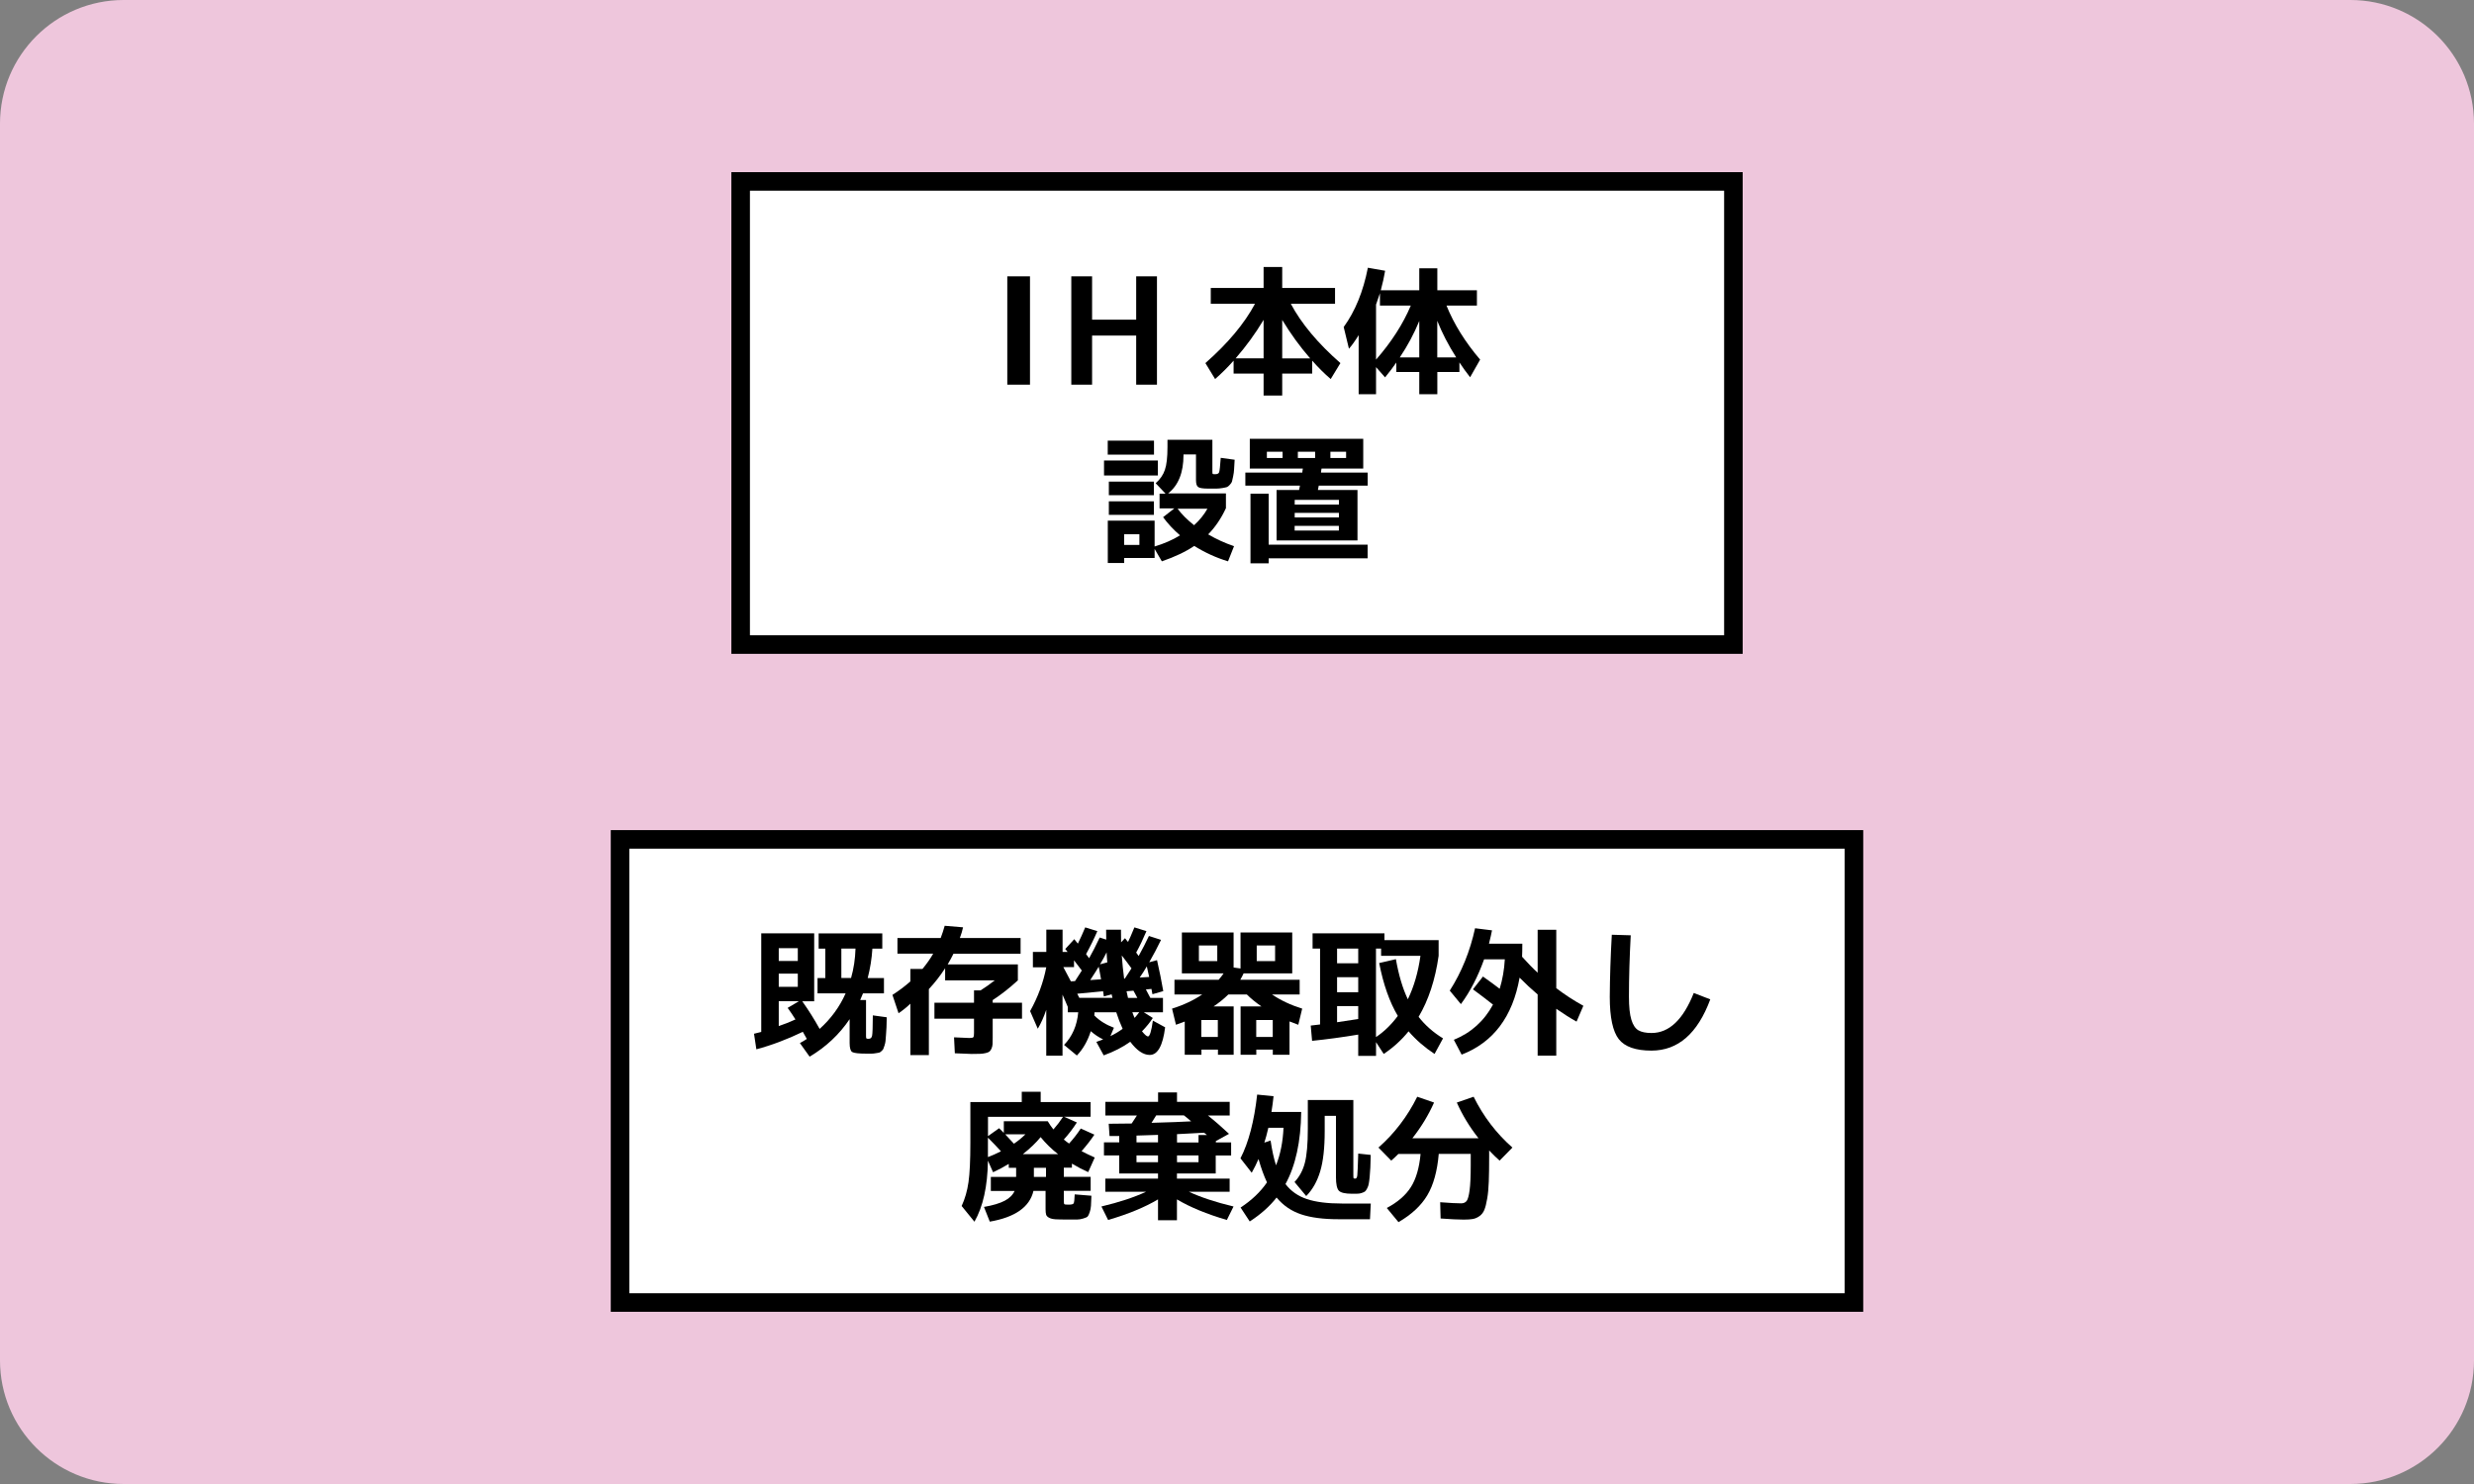
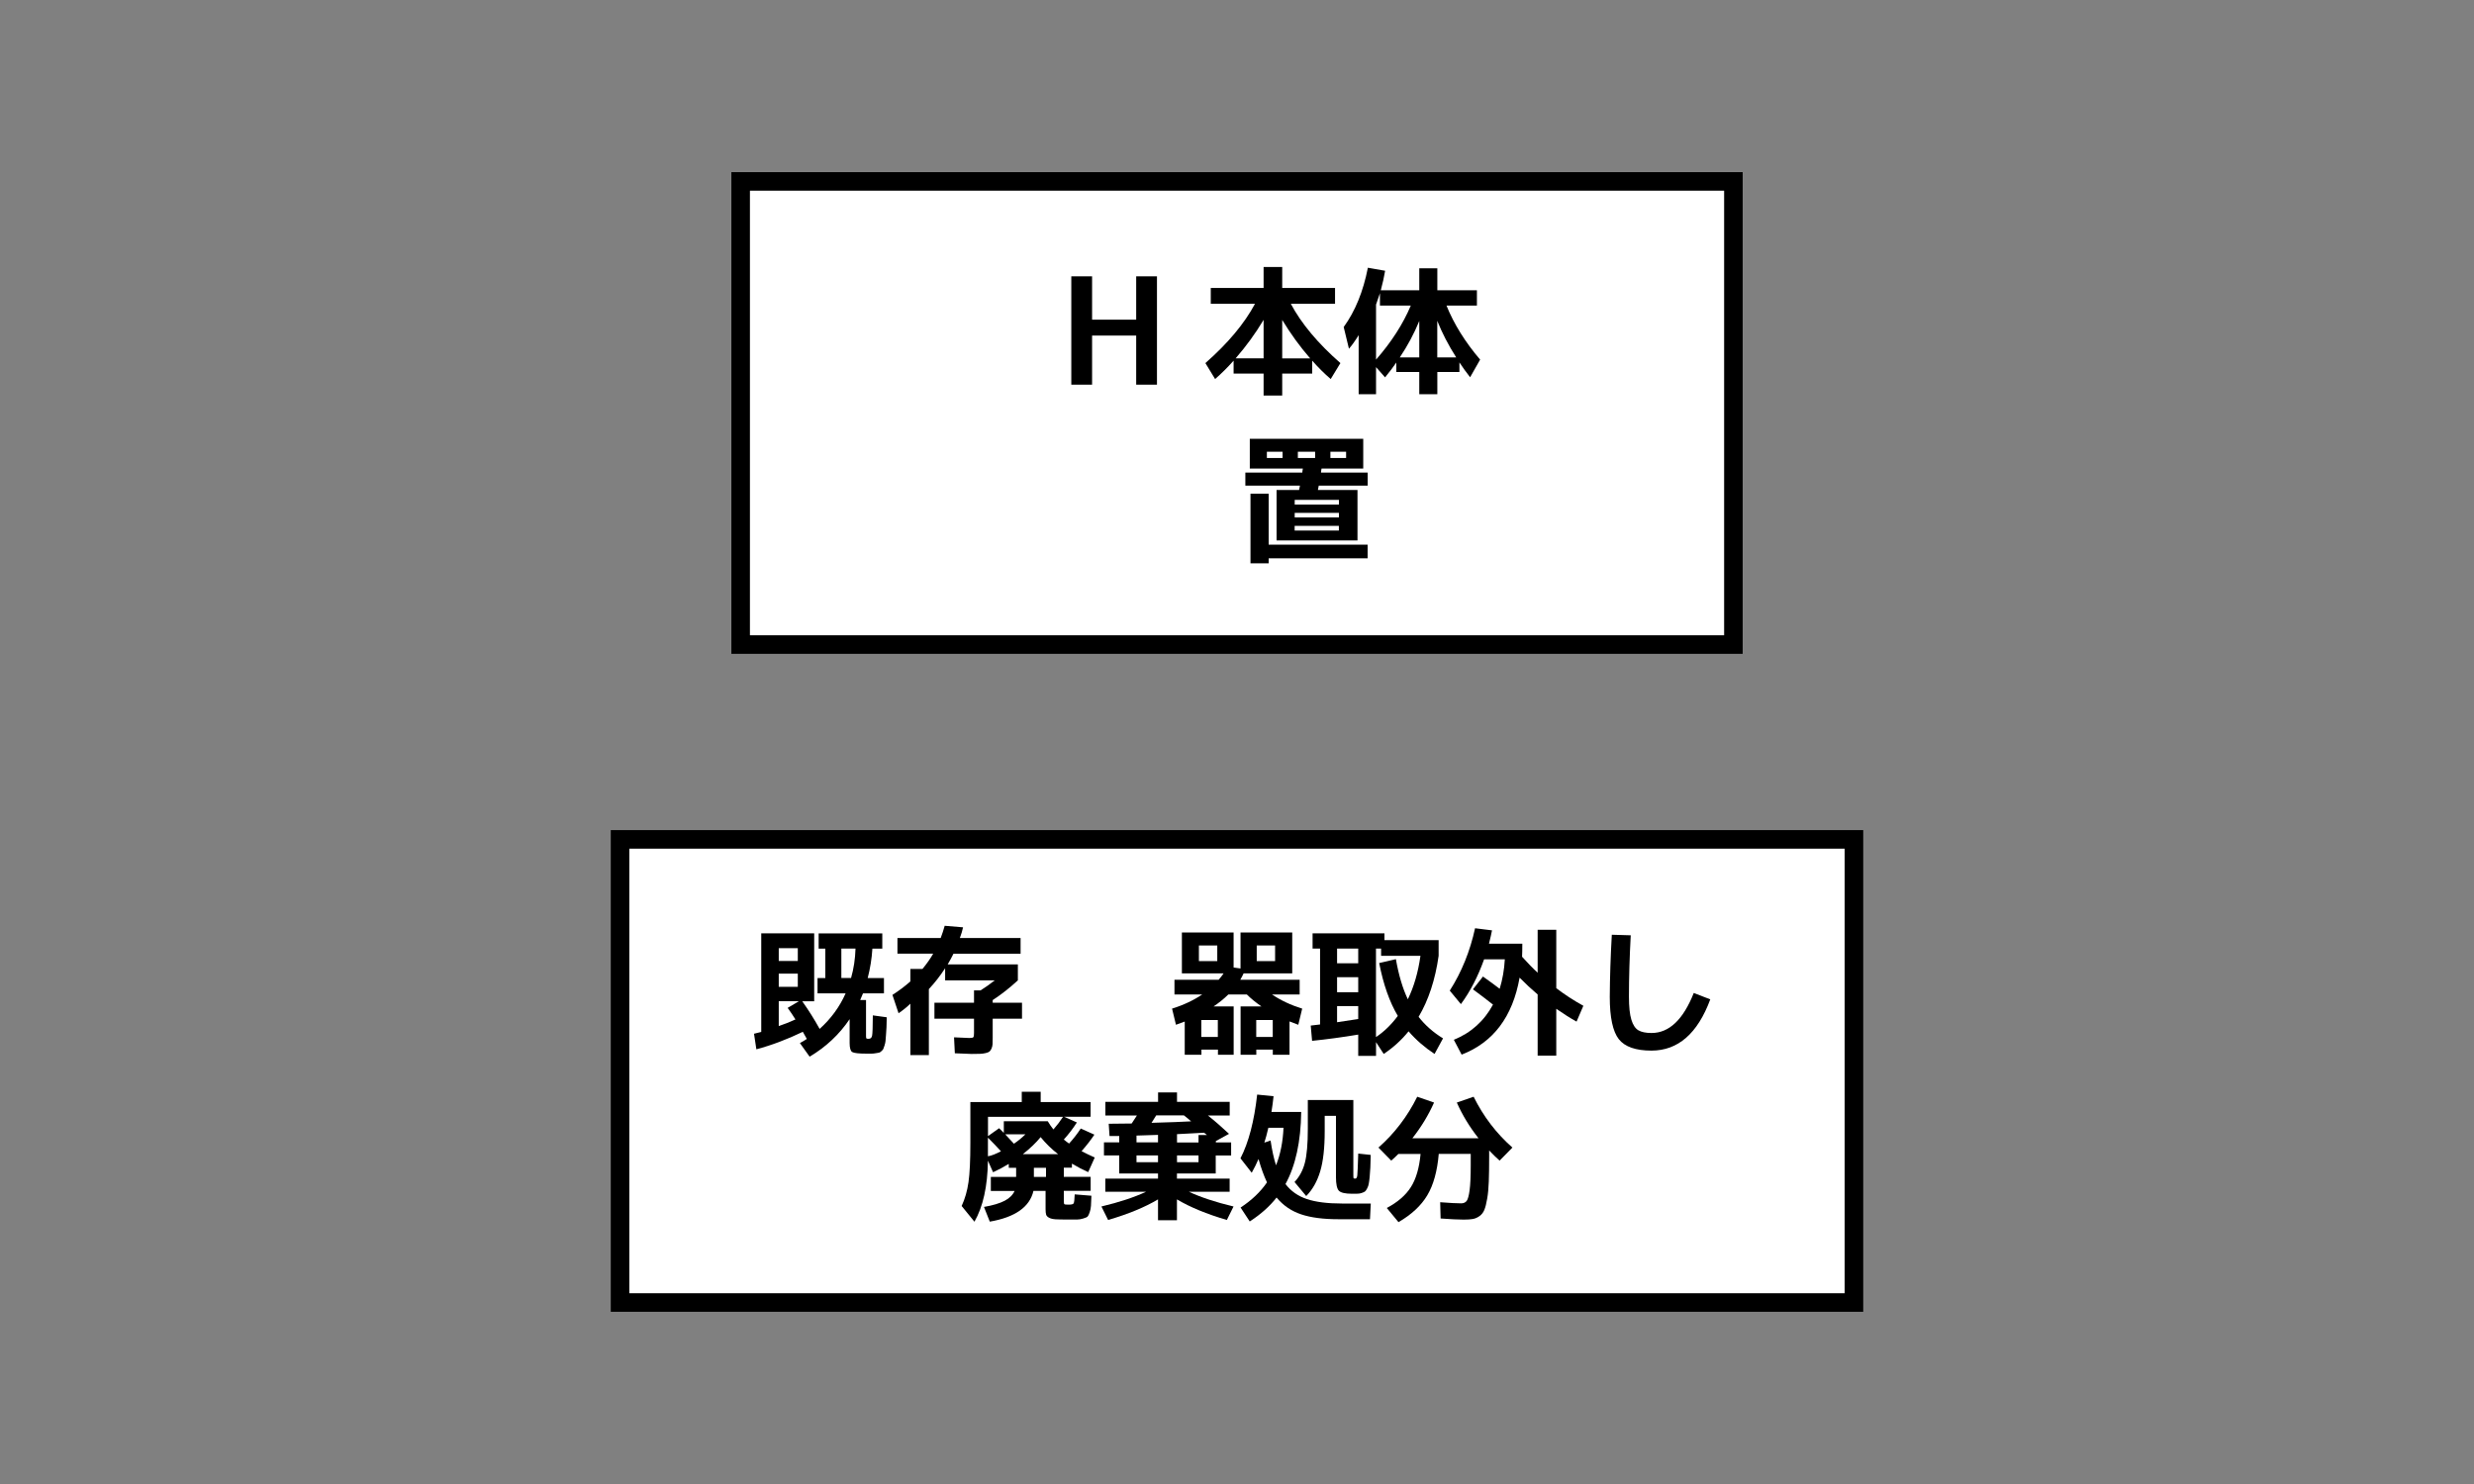
<svg xmlns="http://www.w3.org/2000/svg" version="1.1" id="レイヤー_1" x="0px" y="0px" viewBox="0 0 400 240" style="enable-background:new 0 0 400 240;" xml:space="preserve">
  <rect x="0" y="0" width="400" height="240" fill="#808080" stroke="none" />
  <style type="text/css">
	.st0{fill:#EEC6DC;}
	.st1{fill:#FFFFFF;stroke:#000000;stroke-width:3;stroke-miterlimit:10;}
</style>
-   <path class="st0" d="M380,240H20c-11.05,0-20-8.95-20-20V20C0,8.95,8.95,0,20,0h360c11.05,0,20,8.95,20,20v200  C400,231.05,391.05,240,380,240z" />
  <g>
    <rect x="119.75" y="29.34" class="st1" width="160.51" height="74.9" />
    <g>
-       <path d="M162.86,62.21V44.69h3.67v17.52H162.86z" />
      <path d="M183.7,54.27h-7.13v7.94h-3.36V44.69h3.36v7.01h7.13v-7.01h3.36v17.52h-3.36V54.27z" />
      <path d="M202.91,49.13h-7.15v-2.56h8.54v-3.39h3.01v3.39h8.54v2.56h-7.15c1.71,3.21,4.38,6.4,8.02,9.59l-1.57,2.58    c-0.99-0.85-1.99-1.84-2.99-2.97v2.09h-4.85v3.55h-3.01v-3.55h-4.85v-2.09c-1,1.12-2,2.11-2.99,2.97l-1.57-2.58    C198.52,55.53,201.2,52.33,202.91,49.13z M204.3,51.73c-1.33,2.22-2.84,4.29-4.52,6.22h4.52V51.73z M211.83,57.96    c-1.68-1.93-3.18-4.01-4.52-6.22v6.22H211.83z" />
      <path d="M238.79,46.95v2.47h-4.92c1.21,3,3.03,5.91,5.44,8.74l-1.62,2.85c-0.6-0.76-1.18-1.57-1.73-2.4v1.55h-3.57v3.59h-2.92    v-3.59h-3.71v-1.53c-0.48,0.7-1.09,1.51-1.82,2.4l-1.46-1.66v4.38h-2.81V54.2c-0.54,0.88-1.06,1.62-1.57,2.2l-0.85-3.51    c1.86-2.56,3.16-5.76,3.91-9.59l2.79,0.49c-0.17,0.99-0.4,2.04-0.7,3.15h6.22v-3.55h2.92v3.55H238.79z M228.1,49.42h-4.99v-2    c-0.23,0.72-0.44,1.33-0.63,1.84v8.9C224.98,55.3,226.85,52.38,228.1,49.42z M229.47,51.91c-0.84,2.05-1.89,4.01-3.15,5.89h3.15    V51.91z M235.44,57.8c-1.26-1.98-2.28-3.95-3.06-5.91v5.91H235.44z" />
-       <path d="M178.5,76.9v-2.43h8.7v2.43H178.5z M187.48,82.27v-2.43h0.97l-1.6-1.69c0.72-0.63,1.22-1.35,1.49-2.16    c0.28-0.81,0.42-2.04,0.42-3.69v-1.17h7.26v5.21c0,0.18,0.02,0.29,0.06,0.31c0.04,0.03,0.17,0.04,0.39,0.04    c0.36,0,0.58-0.11,0.65-0.34c0.07-0.22,0.16-1,0.25-2.31l2.25,0.31c-0.04,0.69-0.08,1.2-0.09,1.54c-0.02,0.34-0.06,0.71-0.15,1.13    c-0.08,0.42-0.15,0.7-0.19,0.85s-0.16,0.33-0.35,0.53c-0.19,0.2-0.34,0.33-0.47,0.37c-0.13,0.04-0.37,0.1-0.74,0.16    c-0.37,0.06-0.69,0.09-0.97,0.09s-0.72,0-1.31,0c-0.84,0-1.38-0.08-1.62-0.25c-0.24-0.16-0.36-0.53-0.36-1.1v-4.18h-2.02v0.09    c0,2.85-0.83,4.92-2.49,6.22h9.35v2.38v0.04h-0.02c-0.75,1.62-1.7,3.02-2.85,4.2c1.29,0.76,2.68,1.4,4.18,1.91l-0.97,2.45    c-1.93-0.58-3.75-1.42-5.46-2.49c-1.38,0.93-3.12,1.76-5.24,2.49l-1.17-2v1.46h-4.92v0.81h-2.65v-6.85h7.57v4.18    c1.53-0.46,2.9-1.06,4.11-1.8c-1.08-0.93-1.99-1.91-2.74-2.94l1.82-1.42H187.48z M179.1,73.53v-2.27h7.48v2.27H179.1z     M179.28,80.09v-2.2h7.28v2.2H179.28z M179.28,83.26v-2.18h7.28v2.18H179.28z M181.75,88.13h2.47V86.4h-2.47V88.13z M193.06,84.94    c0.9-0.82,1.62-1.71,2.16-2.67h-4.83C191.06,83.17,191.95,84.06,193.06,84.94z" />
      <path d="M201.35,78.54v-2.11h9.21c0-0.06,0.01-0.16,0.03-0.31c0.02-0.15,0.04-0.26,0.06-0.34h-5.82h-2.76v-4.81h18.34v4.81h-6.74    c-0.01,0.08-0.03,0.19-0.06,0.34c-0.02,0.15-0.03,0.25-0.03,0.31h7.55v2.11h-7.91c-0.02,0.08-0.04,0.19-0.07,0.35    c-0.03,0.16-0.05,0.27-0.07,0.35h6.4v8.16h-10.16h-2.92v-8.16h3.64c0.01-0.08,0.04-0.19,0.07-0.35c0.03-0.16,0.05-0.27,0.07-0.35    H201.35z M205.12,79.84v8.25h16v2.2h-16v0.81h-2.94V79.84H205.12z M204.83,74.07h2.54v-1.01h-2.54V74.07z M209.33,81.6h7.15v-0.76    h-7.15V81.6z M209.33,82.94v0.74h7.15v-0.74H209.33z M216.47,85.8v-0.76h-7.15v0.76H216.47z M212.63,74.07v-1.01h-2.79v1.01    H212.63z M215.1,74.07h2.54v-1.01h-2.54V74.07z" />
    </g>
  </g>
  <g>
    <rect x="100.25" y="135.75" class="st1" width="199.5" height="74.9" />
    <g>
      <path d="M123.08,150.94h8.56v10.99h-1.93c1.05,1.48,1.98,2.97,2.81,4.47c1.83-1.65,3.23-3.56,4.2-5.75h-4.54v-2.47h1.26v-4.76    h-1.08v-2.47h10.29v2.47h-1.6c-0.1,1.62-0.36,3.21-0.76,4.76h2.63v2.47h-3.39c-0.09,0.24-0.24,0.6-0.45,1.08h0.94v5.82    c0,0.22,0.02,0.36,0.06,0.39c0.04,0.04,0.16,0.06,0.37,0.06c0.3,0,0.48-0.17,0.55-0.49c0.07-0.33,0.11-1.43,0.12-3.3l2.25,0.31    c-0.02,0.7-0.03,1.24-0.04,1.6c-0.02,0.36-0.04,0.77-0.08,1.25c-0.04,0.47-0.06,0.8-0.08,1c-0.02,0.2-0.07,0.43-0.16,0.72    s-0.16,0.47-0.2,0.56s-0.15,0.21-0.3,0.35s-0.28,0.22-0.38,0.24c-0.1,0.01-0.27,0.04-0.53,0.09c-0.26,0.04-0.47,0.07-0.65,0.07    s-0.46,0-0.83,0c-1.27,0-2.05-0.09-2.33-0.26c-0.28-0.17-0.42-0.66-0.42-1.45v-3.87c-1.68,2.49-3.84,4.51-6.47,6.07l-1.57-2.2    c0.42-0.22,0.79-0.45,1.12-0.67c-0.13-0.25-0.35-0.64-0.65-1.15c-2.55,1.23-5.05,2.17-7.51,2.83l-0.38-2.52    c0.58-0.13,0.97-0.23,1.17-0.29V150.94z M125.91,155.41h3.08v-2.07h-3.08V155.41z M125.91,157.46v2.13h3.08v-2.13H125.91z     M128.61,164.87c-0.4-0.64-0.82-1.27-1.26-1.87l1.82-1.08h-3.26v4.02C126.81,165.64,127.71,165.28,128.61,164.87z M138.32,153.41    h-2.29v4.76h1.57C138.03,156.66,138.27,155.08,138.32,153.41z" />
      <path d="M145.1,154.24v-2.54h6.99c0.25-0.66,0.47-1.32,0.65-1.98l2.97,0.25c-0.12,0.55-0.29,1.13-0.52,1.73h9.82v2.54h-10.85    c-0.31,0.63-0.63,1.21-0.94,1.73h11.35v2.58c-1.32,1.21-2.67,2.28-4.07,3.19v0.43h4.74v2.58h-4.74v3.08c0,0.45-0.01,0.8-0.02,1.04    c-0.02,0.25-0.07,0.48-0.17,0.71c-0.1,0.22-0.21,0.38-0.33,0.48c-0.12,0.1-0.33,0.18-0.62,0.25c-0.29,0.07-0.6,0.11-0.92,0.12    c-0.32,0.01-0.77,0.02-1.36,0.02c-0.34,0-1.24-0.04-2.7-0.11l-0.13-2.58c1.35,0.07,2.16,0.11,2.45,0.11c0.37,0,0.6-0.04,0.67-0.13    c0.08-0.09,0.11-0.32,0.11-0.7v-2.29h-6.4v-2.58h6.4v-2h1.06c0.81-0.51,1.57-1.05,2.29-1.62h-8.02v-1.96    c-0.81,1.24-1.69,2.37-2.63,3.37v10.67h-2.99v-8.31c-0.52,0.51-1.16,1.03-1.91,1.55l-0.99-2.97c1.08-0.69,2.04-1.42,2.9-2.18    v-2.02h1.96c0.7-0.85,1.28-1.68,1.73-2.47H145.1z" />
-       <path d="M167.01,153.95h2.16v-3.6h2.63v3.6h0.81c-0.04-0.06-0.11-0.15-0.2-0.26c-0.09-0.11-0.15-0.18-0.18-0.21l1.46-1.59    c0.12,0.15,0.31,0.39,0.58,0.72c0.39-0.79,0.79-1.67,1.19-2.63l1.96,0.61c-0.55,1.27-1.16,2.51-1.82,3.71    c0.12,0.15,0.28,0.37,0.49,0.67c0.54-0.96,1.11-2.07,1.71-3.35l1.06,0.34c0-0.16,0-0.43-0.01-0.79c-0.01-0.36-0.01-0.63-0.01-0.81    h2.4c0,0.93,0.01,1.61,0.02,2.04l0.63-0.67c0.13,0.15,0.3,0.35,0.49,0.61c0.21-0.4,0.55-1.19,1.03-2.36l1.95,0.61    c-0.54,1.27-1.09,2.43-1.66,3.46c0.04,0.06,0.11,0.15,0.2,0.28s0.16,0.22,0.2,0.28c0.63-1.14,1.18-2.22,1.66-3.24l1.96,0.63    c-0.6,1.24-1.24,2.45-1.91,3.62l1.26-0.34c0.39,1.71,0.73,3.38,1.01,5.01l-1.75,0.5c-0.02-0.08-0.04-0.21-0.08-0.41    c-0.04-0.19-0.06-0.34-0.08-0.45l-0.9,0.09c0.33,0.6,0.57,1.06,0.72,1.37h2.04v2.32h-3.1l1.46,0.92    c-0.46,0.72-1.05,1.44-1.75,2.16c0.45,0.55,0.77,0.83,0.97,0.83c0.28,0,0.55-0.85,0.79-2.56l1.98,1.08    c-0.37,2.98-1.21,4.47-2.49,4.47c-1.03,0-2.08-0.71-3.15-2.13c-1.21,0.87-2.64,1.6-4.29,2.2l-1.19-2.18    c0.25-0.09,0.62-0.22,1.1-0.4c-0.69-0.33-1.36-0.77-2-1.33c-0.51,1.59-1.26,2.9-2.25,3.93l-2.07-1.71    c1.33-1.38,2.1-3.14,2.29-5.28h-1.69v-0.88c-0.03-0.06-0.15-0.34-0.36-0.84s-0.37-0.88-0.49-1.13v9.87h-2.63v-7.42    c-0.4,1.18-0.86,2.2-1.37,3.06l-1.24-2.85c1.27-2.28,2.14-4.64,2.61-7.08h-2.16V153.95z M171.93,156.42l1.21,2.29l0.67-0.04    c0.34-0.52,0.71-1.09,1.1-1.71c-0.15-0.2-0.37-0.48-0.66-0.87c-0.29-0.38-0.49-0.64-0.6-0.78v1.1H171.93z M179.87,161.39    c-0.02-0.07-0.04-0.17-0.07-0.29c-0.03-0.12-0.05-0.22-0.07-0.29l-1.26,0.34c-0.02-0.09-0.03-0.23-0.06-0.42s-0.04-0.33-0.06-0.42    l-4.18,0.4l0.34,0.67H179.87z M178.02,158.38c-0.03-0.17-0.07-0.39-0.12-0.67c-0.05-0.28-0.1-0.54-0.14-0.76    c-0.04-0.22-0.08-0.43-0.12-0.61c-0.21,0.37-0.67,1.09-1.37,2.16L178.02,158.38z M179.53,167.57c0.76-0.37,1.42-0.77,1.98-1.19    c-0.39-0.84-0.73-1.73-1.03-2.67h-3.51c-0.02,0.06-0.02,0.15-0.02,0.26c0,0.11-0.01,0.2-0.02,0.26c0.85,0.85,1.91,1.51,3.17,1.98    L179.53,167.57z M179.03,155.64c-0.06-0.67-0.1-1.21-0.11-1.62c-0.3,0.6-0.65,1.24-1.06,1.93L179.03,155.64z M181.75,158.27h0.11    c0.54-0.81,0.9-1.36,1.08-1.66c-0.43-0.6-0.96-1.3-1.57-2.09C181.46,155.8,181.59,157.05,181.75,158.27z M182.38,161.39h1.51    c-0.08-0.15-0.19-0.36-0.34-0.64c-0.15-0.28-0.25-0.45-0.29-0.53l-1.12,0.09c0.02,0.08,0.05,0.24,0.11,0.49    C182.31,161.06,182.35,161.25,182.38,161.39z M183.44,164.62c0.18-0.19,0.43-0.5,0.76-0.92h-1.12c0.04,0.13,0.11,0.31,0.2,0.54    C183.37,164.47,183.42,164.6,183.44,164.62z M185.8,158c-0.18-0.78-0.31-1.35-0.38-1.71c-0.39,0.66-0.77,1.26-1.15,1.8L185.8,158z    " />
      <path d="M189.89,160.83v-2.38h7.15c0.33-0.39,0.59-0.73,0.79-1.03h-3.98h-2.76v-6.61h8.36v5.66l1.12,0.16v-5.82h8.36v6.61h-5.73    h-2.13c-0.19,0.4-0.37,0.75-0.54,1.03h9.6v2.38h-4.47c1.39,0.94,3.02,1.71,4.88,2.29l-0.63,2.61c-0.69-0.25-1.16-0.43-1.42-0.54    v5.39h-2.7v-0.83h-2.67v0.83h-2.54v-7.82h3.37c-0.93-0.64-1.72-1.29-2.36-1.93h-2.99c-0.73,0.72-1.53,1.36-2.38,1.93h3.24v7.82    h-2.54v-0.83h-2.67v0.83h-2.7v-5.37c-0.7,0.27-1.18,0.44-1.42,0.52l-0.63-2.61c1.86-0.58,3.48-1.35,4.88-2.29H189.89z     M193.84,155.43h2.97v-2.52h-2.97V155.43z M196.9,167.7v-2.74h-2.67v2.74H196.9z M205.78,167.7v-2.74h-2.67v2.74H205.78z     M203.19,155.43h2.97v-2.52h-2.97V155.43z" />
      <path d="M219.6,167.32c-2.53,0.42-5.02,0.76-7.46,1.01l-0.22-2.47c0.28-0.03,0.79-0.09,1.51-0.18v-12.27h-1.21v-2.47h11.62v1.1    h8.76v2.54c-0.55,3.87-1.63,7.15-3.24,9.87c1.06,1.36,2.38,2.52,3.95,3.48l-1.37,2.52c-1.63-1.08-3.03-2.3-4.2-3.66    c-1.12,1.39-2.46,2.61-4.02,3.66l-1.24-1.91v2.22h-2.88V167.32z M219.6,153.41h-3.42v2.38h3.42V153.41z M216.18,160.47h3.42v-2.43    h-3.42V160.47z M219.6,164.8v-2.09h-3.42v2.61C216.93,165.22,218.07,165.04,219.6,164.8z M222.99,155.75l2.7-0.63    c0.45,2.56,1.09,4.73,1.93,6.49c0.99-2.04,1.67-4.38,2.04-7.03h-6.36v-1.17h-0.83v14.31c1.29-0.85,2.46-1.99,3.53-3.42    C224.67,162.06,223.66,159.21,222.99,155.75z" />
      <path d="M241.39,162.47c-1.02-0.81-2.1-1.63-3.24-2.47l1.62-2.07c1.26,0.9,2.16,1.56,2.7,1.98c0.46-1.5,0.74-3.09,0.83-4.76h-3.35    c-1,2.8-2.25,5.21-3.75,7.24l-1.8-2.18c1.92-3.01,3.28-6.37,4.09-10.09l2.74,0.34c-0.09,0.48-0.25,1.2-0.49,2.16h5.39    c0,0.94-0.02,1.65-0.04,2.11c0.93,1.03,1.77,1.9,2.52,2.58v-6.94h3.01v9.44c1.35,1.03,2.81,1.99,4.38,2.85l-1.1,2.56    c-0.99-0.55-2.08-1.24-3.28-2.07v7.57h-3.01v-9.89c-1-0.85-1.98-1.76-2.92-2.72c-1.12,6.32-4.25,10.47-9.37,12.45l-1.26-2.4    C237.84,167.03,239.95,165.13,241.39,162.47z" />
      <path d="M260.6,151.17l3.06,0.09c-0.19,3.5-0.29,6.82-0.29,9.95c0,1.62,0.13,2.85,0.39,3.7c0.26,0.85,0.64,1.42,1.13,1.71    c0.49,0.29,1.21,0.44,2.13,0.44c2.85,0,5.12-2.16,6.83-6.47l2.67,1.03c-2.05,5.53-5.22,8.29-9.51,8.29    c-2.55,0-4.31-0.62-5.28-1.85c-0.97-1.24-1.46-3.52-1.46-6.84C260.29,158,260.4,154.66,260.6,151.17z" />
-       <path d="M164.29,190.34v-1.48h-1.19v-0.63c-0.85,0.52-1.7,0.97-2.54,1.35l-0.83-1.87c-0.06,4.15-0.79,7.44-2.18,9.87l-2.07-2.54    c0.54-1.17,0.91-2.46,1.11-3.87c0.2-1.41,0.3-3.53,0.3-6.36v-6.58h8.31v-1.66h3.06v1.66h8.07v2.38h-4.29l2.07,0.92    c-0.64,1-1.35,1.92-2.11,2.76c0.28,0.24,0.57,0.46,0.85,0.65c0.67-0.73,1.3-1.54,1.89-2.43l2.2,0.99    c-0.54,0.82-1.23,1.71-2.07,2.67c0.55,0.3,1.27,0.64,2.13,1.03l-1.06,2.36c-0.82-0.36-1.7-0.82-2.63-1.37v0.65H172v1.48h4.34v2.27    H172v1.66c0,0.29,0.03,0.45,0.1,0.5s0.3,0.07,0.71,0.07c0.43,0,0.69-0.07,0.78-0.21c0.08-0.14,0.14-0.62,0.17-1.45l2.7,0.22    c-0.03,0.73-0.05,1.27-0.07,1.62c-0.02,0.34-0.09,0.7-0.21,1.06s-0.24,0.59-0.34,0.69c-0.1,0.1-0.33,0.2-0.69,0.31    c-0.36,0.11-0.7,0.17-1.01,0.17c-0.31,0-0.83,0-1.55,0c-0.85,0-1.5-0.02-1.93-0.04c-0.43-0.03-0.78-0.11-1.04-0.25    s-0.42-0.3-0.48-0.5c-0.06-0.19-0.09-0.49-0.09-0.9v-2.94h-1.96c-0.61,2.61-2.97,4.26-7.06,4.97l-0.94-2.38    c1.45-0.25,2.57-0.59,3.35-1c0.78-0.41,1.31-0.94,1.6-1.58h-3.84v-2.27H164.29z M170.32,182.66c0.61-0.7,1.13-1.39,1.55-2.04    h-12.13v3.12l1.8-1.28l0.76,0.76v-1.89h7.1C169.72,181.87,170.03,182.31,170.32,182.66z M161.84,186.19    c-0.61-0.67-1.32-1.41-2.11-2.2v3.01v0.13C160.38,186.89,161.08,186.58,161.84,186.19z M163.93,184.97    c0.64-0.43,1.27-0.94,1.87-1.53h-3.28C162.83,183.77,163.3,184.28,163.93,184.97z M171.08,186.66c-1.05-0.81-1.99-1.73-2.83-2.76    c-0.73,0.9-1.69,1.82-2.88,2.76H171.08z M169.12,188.86h-1.96v1.48h1.96V188.86z" />
+       <path d="M164.29,190.34v-1.48h-1.19v-0.63c-0.85,0.52-1.7,0.97-2.54,1.35l-0.83-1.87c-0.06,4.15-0.79,7.44-2.18,9.87l-2.07-2.54    c0.54-1.17,0.91-2.46,1.11-3.87c0.2-1.41,0.3-3.53,0.3-6.36v-6.58h8.31v-1.66h3.06v1.66h8.07v2.38h-4.29l2.07,0.92    c-0.64,1-1.35,1.92-2.11,2.76c0.28,0.24,0.57,0.46,0.85,0.65c0.67-0.73,1.3-1.54,1.89-2.43l2.2,0.99    c-0.54,0.82-1.23,1.71-2.07,2.67c0.55,0.3,1.27,0.64,2.13,1.03l-1.06,2.36c-0.82-0.36-1.7-0.82-2.63-1.37v0.65H172v1.48h4.34v2.27    H172v1.66c0,0.29,0.03,0.45,0.1,0.5s0.3,0.07,0.71,0.07c0.43,0,0.69-0.07,0.78-0.21c0.08-0.14,0.14-0.62,0.17-1.45l2.7,0.22    c-0.03,0.73-0.05,1.27-0.07,1.62c-0.02,0.34-0.09,0.7-0.21,1.06s-0.24,0.59-0.34,0.69c-0.1,0.1-0.33,0.2-0.69,0.31    c-0.36,0.11-0.7,0.17-1.01,0.17c-0.31,0-0.83,0-1.55,0c-0.85,0-1.5-0.02-1.93-0.04c-0.43-0.03-0.78-0.11-1.04-0.25    s-0.42-0.3-0.48-0.5c-0.06-0.19-0.09-0.49-0.09-0.9v-2.94h-1.96c-0.61,2.61-2.97,4.26-7.06,4.97l-0.94-2.38    c1.45-0.25,2.57-0.59,3.35-1c0.78-0.41,1.31-0.94,1.6-1.58h-3.84v-2.27H164.29z M170.32,182.66c0.61-0.7,1.13-1.39,1.55-2.04    h-12.13v3.12l1.8-1.28l0.76,0.76v-1.89h7.1C169.72,181.87,170.03,182.31,170.32,182.66z M161.84,186.19    c-0.61-0.67-1.32-1.41-2.11-2.2v3.01C160.38,186.89,161.08,186.58,161.84,186.19z M163.93,184.97    c0.64-0.43,1.27-0.94,1.87-1.53h-3.28C162.83,183.77,163.3,184.28,163.93,184.97z M171.08,186.66c-1.05-0.81-1.99-1.73-2.83-2.76    c-0.73,0.9-1.69,1.82-2.88,2.76H171.08z M169.12,188.86h-1.96v1.48h1.96V188.86z" />
      <path d="M196.56,186.86v2.92h-6.27v0.83h8.52v2.13h-6.58c1.89,0.88,4.29,1.68,7.21,2.38l-1.08,2.18    c-3.27-0.96-5.95-2.07-8.07-3.33v3.37h-3.06v-3.37c-2.11,1.26-4.8,2.37-8.07,3.33l-1.08-2.18c2.92-0.7,5.33-1.5,7.21-2.38h-6.58    v-2.13h8.52v-0.83h-6.27v-2.92h-2.47v-2.11h2.47v-1.03h-1.57l-0.13-1.98c0.79,0,2.03-0.01,3.71-0.04c0.39-0.57,0.67-1,0.85-1.3    h-5.1v-2.2h8.52v-1.53h3.06v1.53h8.52v2.2h-3.53c1.11,0.88,2.25,1.87,3.42,2.97l-2.13,1.17v0.22h2.47v2.11H196.56z M183.75,184.75    h3.48v-1.21c-1.56,0.06-2.72,0.1-3.48,0.11V184.75z M183.75,186.86v1.1h3.48v-1.1H183.75z M192.58,181.35    c-0.03-0.03-0.19-0.17-0.48-0.42c-0.29-0.25-0.52-0.43-0.69-0.55h-4.47c-0.33,0.54-0.58,0.94-0.76,1.21    C189.04,181.51,191.18,181.43,192.58,181.35z M193.78,184.75v-1.19h1.35c-0.04-0.04-0.09-0.09-0.13-0.12    c-0.04-0.04-0.1-0.08-0.17-0.13s-0.12-0.09-0.15-0.12c-0.94,0.06-2.4,0.13-4.38,0.23v1.35H193.78z M193.78,186.86h-3.48v1.1h3.48    V186.86z" />
      <path d="M200.56,187.33c1.32-2.56,2.22-6,2.7-10.31l2.65,0.27c-0.09,0.84-0.2,1.69-0.34,2.54h4.81    c-0.06,4.79-0.91,8.68-2.54,11.66c0.87,1.14,2.02,1.95,3.46,2.43c1.44,0.48,3.33,0.72,5.66,0.72h4.67l-0.13,2.54h-5.1    c-2.44,0-4.45-0.26-6.03-0.79s-2.9-1.43-3.97-2.72c-1.11,1.42-2.55,2.71-4.34,3.87l-1.48-2.25c1.78-1.17,3.21-2.52,4.27-4.07    c-0.49-1.03-0.95-2.29-1.37-3.78c-0.3,0.71-0.67,1.45-1.1,2.22L200.56,187.33z M206.31,188.46c0.7-1.75,1.11-3.78,1.21-6.07h-2.45    c-0.23,0.97-0.44,1.78-0.65,2.4l1.01-0.34C205.66,186.01,205.95,187.35,206.31,188.46z M218.81,177.92v11.95    c0,0.38,0.01,0.59,0.03,0.65s0.12,0.09,0.28,0.09c0.18,0,0.29-0.17,0.33-0.52c0.04-0.34,0.09-1.51,0.15-3.51v-0.02l2.02,0.22    c-0.02,0.85-0.03,1.53-0.06,2.03s-0.06,1.01-0.11,1.52c-0.05,0.51-0.1,0.89-0.15,1.13c-0.04,0.25-0.13,0.49-0.26,0.74    s-0.24,0.41-0.35,0.49c-0.1,0.08-0.28,0.16-0.52,0.24s-0.46,0.12-0.67,0.12c-0.21,0.01-0.51,0.01-0.9,0.01    c-1.11,0-1.82-0.17-2.13-0.49c-0.31-0.33-0.47-1.06-0.47-2.2v-9.91h-1.82v2.47c0,2.71-0.24,4.88-0.73,6.51s-1.24,2.96-2.26,3.99    l-1.89-2.27c0.79-0.84,1.35-1.87,1.67-3.1c0.32-1.23,0.48-3.06,0.48-5.51v-4.65H218.81z" />
      <path d="M232.92,197.06l-0.07-2.63c1.56,0.12,2.69,0.18,3.39,0.18c0.39,0,0.69-0.13,0.89-0.39c0.2-0.26,0.36-0.85,0.48-1.75    c0.12-0.91,0.18-2.26,0.18-4.06v-1.8h-5.17c-0.24,2.8-0.86,5.04-1.86,6.71c-1,1.67-2.55,3.11-4.65,4.33l-1.89-2.29    c1.75-0.93,3.05-2.05,3.89-3.37c0.84-1.32,1.36-3.11,1.57-5.37h-3.57v-0.02c-0.37,0.38-0.76,0.74-1.17,1.1l-2.07-2.11    c2.59-2.28,4.68-5.02,6.27-8.22l2.72,0.94c-0.9,2.02-2.07,3.95-3.51,5.78h10.7c-1.44-1.83-2.61-3.75-3.51-5.78l2.72-0.94    c1.57,3.18,3.66,5.92,6.27,8.22l-2.07,2.11c-0.49-0.43-1.06-0.98-1.69-1.64v1.01c0,1.62-0.02,2.96-0.06,4.01    c-0.04,1.06-0.12,1.98-0.26,2.77c-0.13,0.79-0.29,1.4-0.46,1.82c-0.17,0.42-0.43,0.75-0.78,1s-0.7,0.4-1.07,0.47    s-0.86,0.1-1.49,0.1C235.79,197.24,234.54,197.18,232.92,197.06z" />
    </g>
  </g>
</svg>